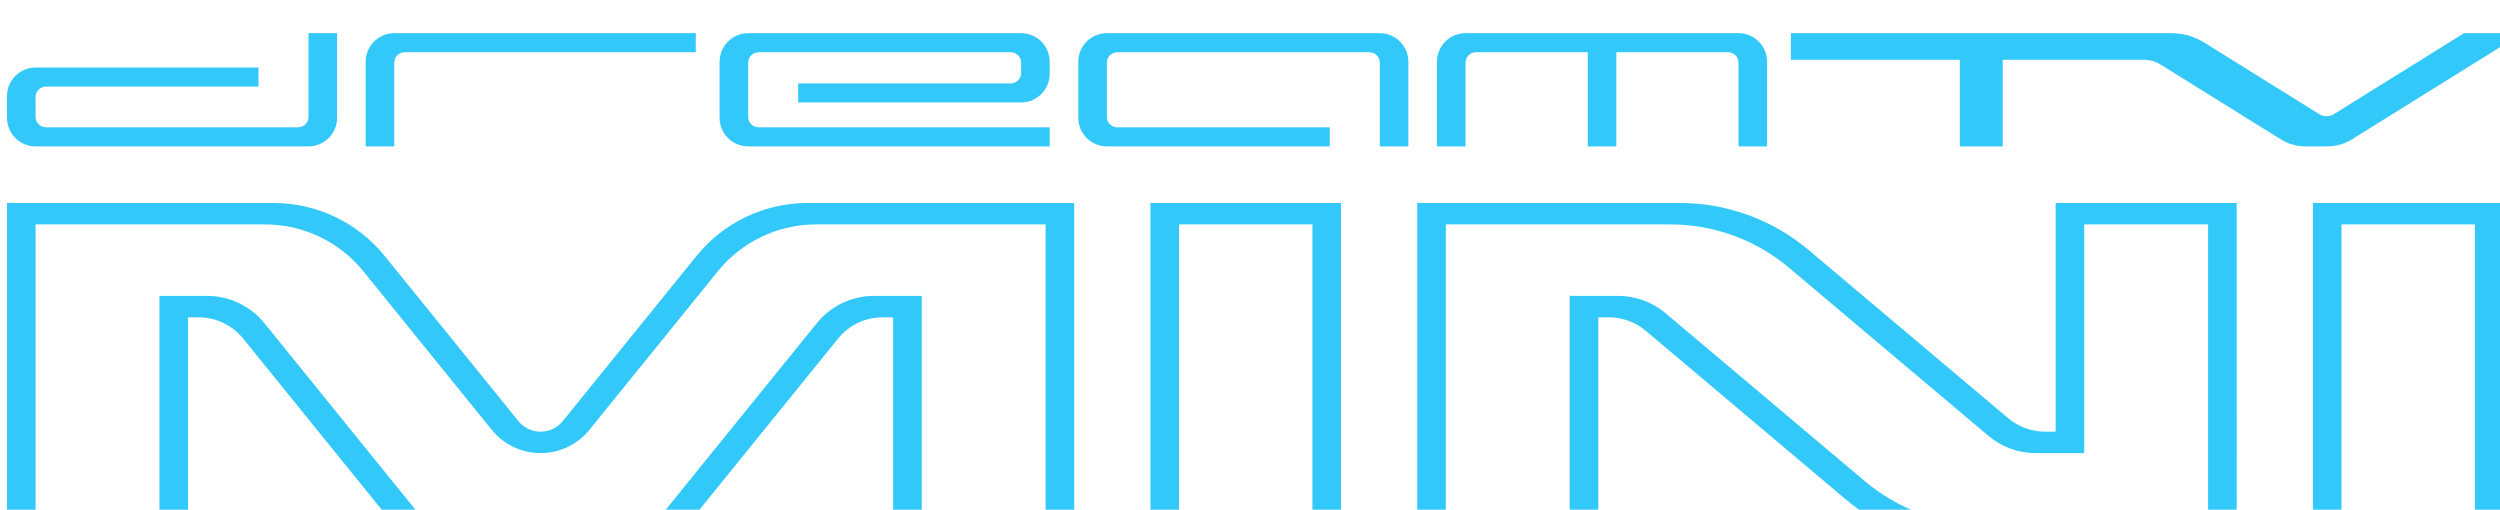
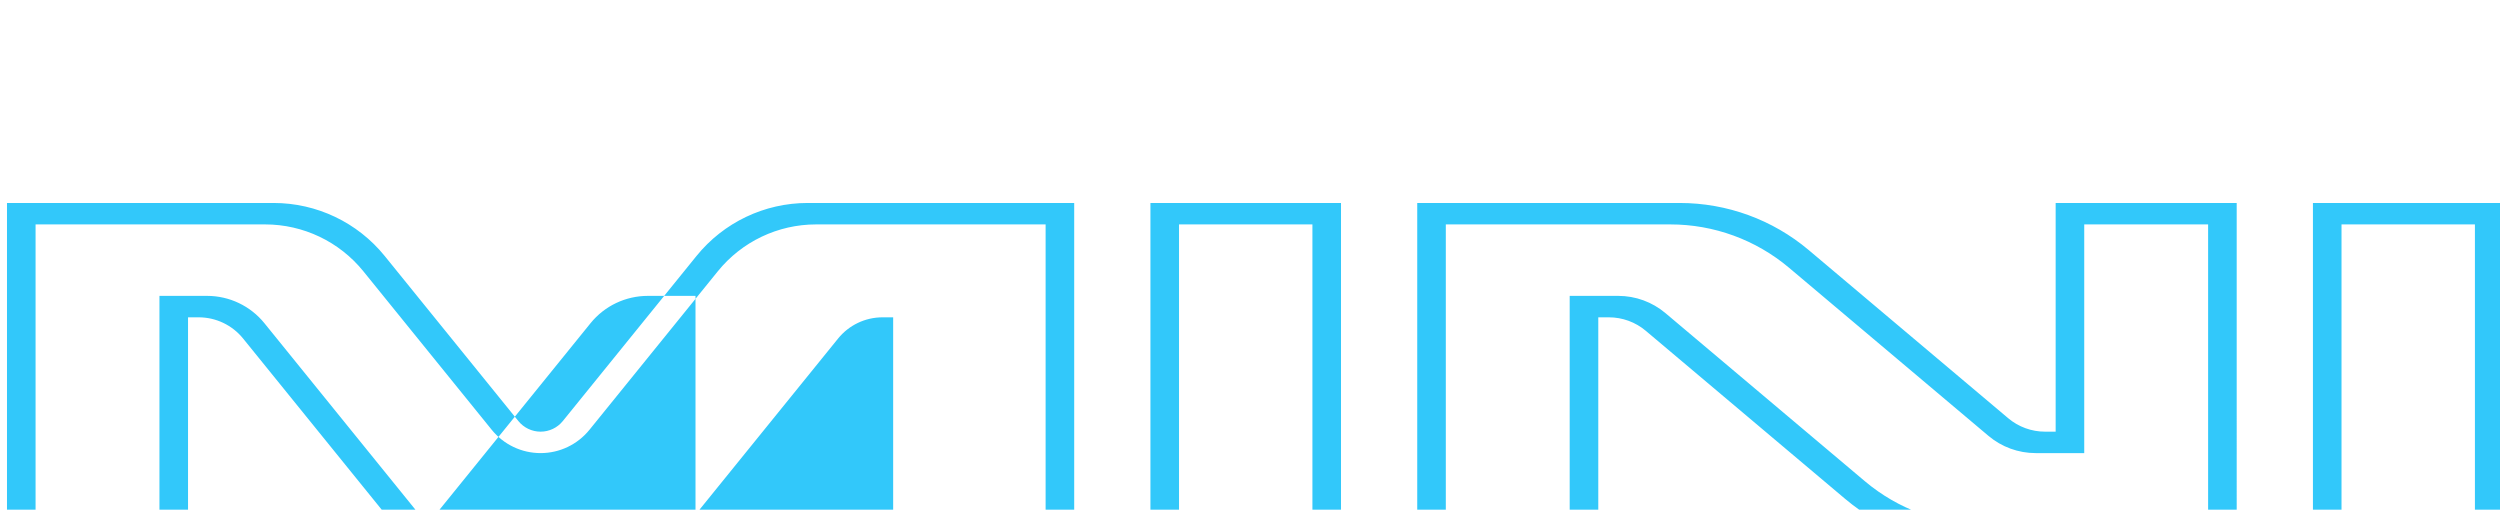
<svg xmlns="http://www.w3.org/2000/svg" xmlns:ns1="http://sodipodi.sourceforge.net/DTD/sodipodi-0.dtd" xmlns:ns2="http://www.inkscape.org/namespaces/inkscape" version="1.1" id="Ebene_1" x="0px" y="0px" width="420" height="85.624" viewBox="0 0 420 85.624" enable-background="new 0 0 430 92.337" xml:space="preserve" ns1:docname="title.svg" ns2:version="1.2.2 (732a01da63, 2022-12-09)">
  <defs id="defs5756" />
  <ns1:namedview id="namedview5754" pagecolor="#ffffff" bordercolor="#000000" borderopacity="0.25" ns2:showpageshadow="2" ns2:pageopacity="0.0" ns2:pagecheckerboard="0" ns2:deskcolor="#d1d1d1" showgrid="false" ns2:zoom="2.5558552" ns2:cx="215.19216" ns2:cy="46.364128" ns2:window-width="1920" ns2:window-height="1132" ns2:window-x="-8" ns2:window-y="-8" ns2:window-maximized="1" ns2:current-layer="Ebene_1" />
  <g id="_2138705080992" style="clip-rule:evenodd;fill-rule:evenodd;image-rendering:optimizeQuality;shape-rendering:geometricPrecision;text-rendering:geometricPrecision" transform="matrix(0.038,0,0,0.038,-188.12,-893.947)">
-     <path class="fil2" d="m 9699.62,25938.85 v -1516.57 h -1178.7 c -190.65,0 -371.1,86.09 -491.08,234.25 l -591.12,729.95 c -23.99,29.64 -60.07,46.85 -98.2,46.85 -38.14,0 -74.22,-17.21 -98.22,-46.85 l -591.12,-729.95 c -119.98,-148.16 -300.43,-234.25 -491.07,-234.25 H 4981.42 v 1516.57 h 800.41 v -1011.04 h 46.95 c 76.27,0 148.46,34.43 196.44,93.69 l 742.86,917.35 h 1144.86 l 742.87,-917.35 c 47.98,-59.26 120.16,-93.69 196.43,-93.69 h 46.97 v 1011.04 z m 5139.47,-1516.57 h -800.4 v 1011.05 h -46.98 c -59.63,0 -117.32,-21.07 -162.92,-59.51 l -881.72,-743.26 c -159.55,-134.51 -361.51,-208.28 -570.18,-208.28 h -1160.7 v 1516.57 h 800.41 v -1011.04 h 46.95 c 59.63,0 117.32,21.08 162.92,59.5 l 881.72,743.29 c 159.55,134.49 361.51,208.25 570.18,208.25 h 1160.72 z M 9573.24,25844.06 V 24517.07 H 8558.32 c -168.57,0 -328.12,76.1 -434.2,207.12 l -567.57,700.88 c -52.79,65.19 -132.17,103.04 -216.03,103.04 -83.87,0 -163.26,-37.85 -216.04,-103.04 l -567.58,-700.88 c -106.07,-131.02 -265.63,-207.12 -434.2,-207.12 H 5107.8 v 1326.99 h 547.65 v -1011.04 h 210.74 c 98.35,0 191.42,44.4 253.31,120.82 l 720.89,890.22 h 1000.24 l 720.9,-890.22 c 61.88,-76.42 154.96,-120.82 253.3,-120.82 h 210.77 v 1011.04 z m 5139.47,-1326.99 v 1326.99 h -992.9 c -191.98,0 -377.75,-67.84 -524.52,-191.57 l -881.72,-743.28 c -58.39,-49.21 -132.26,-76.19 -208.59,-76.19 h -214.76 v 1011.04 h -547.65 v -1326.99 h 992.91 c 191.95,0 377.73,67.87 524.5,191.59 l 881.73,743.27 c 58.37,49.2 132.24,76.18 208.59,76.18 h 214.77 v -1011.04 z m 1305.93,1421.78 v -1516.57 h -842.53 v 1516.57 z m -5982,0 h 842.53 v -1516.57 h -842.53 z m 126.38,-94.79 v -1326.99 h 589.77 v 1326.99 z m 5729.24,0 v -1326.99 h -589.77 v 1326.99 z" id="path6082" style="fill:#32c8fa" />
-     <path class="fil2" d="m 16102.9,23671.54 -754.29,469.38 c -32.69,20.34 -70.42,31.12 -108.92,31.12 h -96.76 c -38.49,0 -76.23,-10.78 -108.91,-31.12 l -533.01,-331.68 c -21.02,-13.08 -45.28,-20.01 -70.04,-20.01 h -626.29 v 382.81 h -189.57 v -382.81 h -746.96 v -117.69 h 1683.5 c 50.28,0 99.55,14.08 142.24,40.64 l 509.14,316.84 c 20.45,12.72 46.34,12.72 66.78,0 l 574.46,-357.48 z m -3512.42,84.26 h -494.16 v 416.24 h -126.38 v -416.24 h -494.16 c -12.19,0 -23.88,4.84 -32.5,13.46 -8.62,8.62 -13.46,20.31 -13.46,32.51 v 370.27 h -126.39 v -374.11 c 0,-33.52 13.32,-65.67 37.02,-89.37 23.7,-23.7 55.85,-37.02 89.37,-37.02 h 1206.63 c 33.52,0 65.66,13.32 89.37,37.02 23.7,23.7 37.01,55.85 37.01,89.37 v 374.11 h -126.38 v -370.27 c 0,-12.2 -4.84,-23.89 -13.47,-32.51 -8.62,-8.62 -20.31,-13.46 -32.5,-13.46 z m -6276.08,286.02 v -370.28 h 126.38 v 374.12 c 0,69.8 -56.59,126.38 -126.38,126.38 H 5107.76 c -33.52,0 -65.66,-13.31 -89.37,-37.02 -23.7,-23.7 -37.01,-55.84 -37.01,-89.36 v -95.78 c 0,-33.52 13.31,-65.67 37.01,-89.37 23.71,-23.7 55.85,-37.02 89.37,-37.02 h 985.47 v 84.26 h -939.5 c -12.19,0 -23.88,4.84 -32.51,13.47 -8.62,8.62 -13.46,20.31 -13.46,32.5 v 88.1 c 0,12.19 4.84,23.89 13.46,32.5 8.63,8.62 20.32,13.47 32.51,13.47 h 1114.7 c 25.38,0 45.97,-20.58 45.97,-45.97 z m 1712.16,-370.28 v 84.26 H 6739.51 c -12.19,0 -23.88,4.84 -32.51,13.46 -8.62,8.62 -13.46,20.31 -13.46,32.51 v 370.27 h -126.38 v -374.11 c 0,-33.52 13.31,-65.67 37.01,-89.37 23.71,-23.7 55.85,-37.02 89.37,-37.02 z m 1564.71,180.04 c 0,69.8 -56.58,126.38 -126.38,126.38 h -985.47 v -84.25 h 939.5 c 25.39,0 45.97,-20.58 45.97,-45.97 v -45.97 c 0,-12.2 -4.84,-23.89 -13.46,-32.51 -8.62,-8.62 -20.32,-13.46 -32.51,-13.46 h -1114.7 c -12.19,0 -23.88,4.84 -32.5,13.46 -8.62,8.62 -13.46,20.31 -13.46,32.51 v 240.05 c 0,12.19 4.84,23.89 13.46,32.5 8.62,8.62 20.31,13.47 32.5,13.47 h 1287.05 v 84.25 H 8258.26 c -33.52,0 -65.67,-13.31 -89.37,-37.02 -23.7,-23.7 -37.02,-55.84 -37.02,-89.36 v -247.73 c 0,-33.52 13.32,-65.67 37.02,-89.37 23.7,-23.7 55.85,-37.02 89.37,-37.02 h 1206.63 c 33.52,0 65.67,13.32 89.37,37.02 23.7,23.7 37.01,55.85 37.01,89.37 z m 1413.43,-95.78 H 9890 c -12.19,0 -23.88,4.84 -32.5,13.46 -8.62,8.62 -13.46,20.31 -13.46,32.51 v 240.05 c 0,12.19 4.84,23.89 13.46,32.5 8.62,8.62 20.31,13.47 32.5,13.47 h 939.5 v 84.25 h -985.46 c -33.52,0 -65.67,-13.31 -89.37,-37.02 -23.7,-23.7 -37.02,-55.84 -37.02,-89.36 v -247.73 c 0,-33.52 13.32,-65.67 37.02,-89.37 23.7,-23.7 55.85,-37.02 89.37,-37.02 h 1206.63 c 33.52,0 65.67,13.32 89.37,37.02 23.7,23.7 37.01,55.85 37.01,89.37 v 374.11 h -126.38 v -370.27 c 0,-12.2 -4.84,-23.89 -13.47,-32.51 -8.62,-8.62 -20.31,-13.46 -32.5,-13.46 z" id="path6084" style="fill:#32c8fa" />
+     <path class="fil2" d="m 9699.62,25938.85 v -1516.57 h -1178.7 c -190.65,0 -371.1,86.09 -491.08,234.25 l -591.12,729.95 c -23.99,29.64 -60.07,46.85 -98.2,46.85 -38.14,0 -74.22,-17.21 -98.22,-46.85 l -591.12,-729.95 c -119.98,-148.16 -300.43,-234.25 -491.07,-234.25 H 4981.42 v 1516.57 h 800.41 v -1011.04 h 46.95 c 76.27,0 148.46,34.43 196.44,93.69 l 742.86,917.35 h 1144.86 l 742.87,-917.35 c 47.98,-59.26 120.16,-93.69 196.43,-93.69 h 46.97 v 1011.04 z m 5139.47,-1516.57 h -800.4 v 1011.05 h -46.98 c -59.63,0 -117.32,-21.07 -162.92,-59.51 l -881.72,-743.26 c -159.55,-134.51 -361.51,-208.28 -570.18,-208.28 h -1160.7 v 1516.57 h 800.41 v -1011.04 h 46.95 c 59.63,0 117.32,21.08 162.92,59.5 l 881.72,743.29 c 159.55,134.49 361.51,208.25 570.18,208.25 h 1160.72 z M 9573.24,25844.06 V 24517.07 H 8558.32 c -168.57,0 -328.12,76.1 -434.2,207.12 l -567.57,700.88 c -52.79,65.19 -132.17,103.04 -216.03,103.04 -83.87,0 -163.26,-37.85 -216.04,-103.04 l -567.58,-700.88 c -106.07,-131.02 -265.63,-207.12 -434.2,-207.12 H 5107.8 v 1326.99 h 547.65 v -1011.04 h 210.74 c 98.35,0 191.42,44.4 253.31,120.82 l 720.89,890.22 l 720.9,-890.22 c 61.88,-76.42 154.96,-120.82 253.3,-120.82 h 210.77 v 1011.04 z m 5139.47,-1326.99 v 1326.99 h -992.9 c -191.98,0 -377.75,-67.84 -524.52,-191.57 l -881.72,-743.28 c -58.39,-49.21 -132.26,-76.19 -208.59,-76.19 h -214.76 v 1011.04 h -547.65 v -1326.99 h 992.91 c 191.95,0 377.73,67.87 524.5,191.59 l 881.73,743.27 c 58.37,49.2 132.24,76.18 208.59,76.18 h 214.77 v -1011.04 z m 1305.93,1421.78 v -1516.57 h -842.53 v 1516.57 z m -5982,0 h 842.53 v -1516.57 h -842.53 z m 126.38,-94.79 v -1326.99 h 589.77 v 1326.99 z m 5729.24,0 v -1326.99 h -589.77 v 1326.99 z" id="path6082" style="fill:#32c8fa" />
  </g>
</svg>